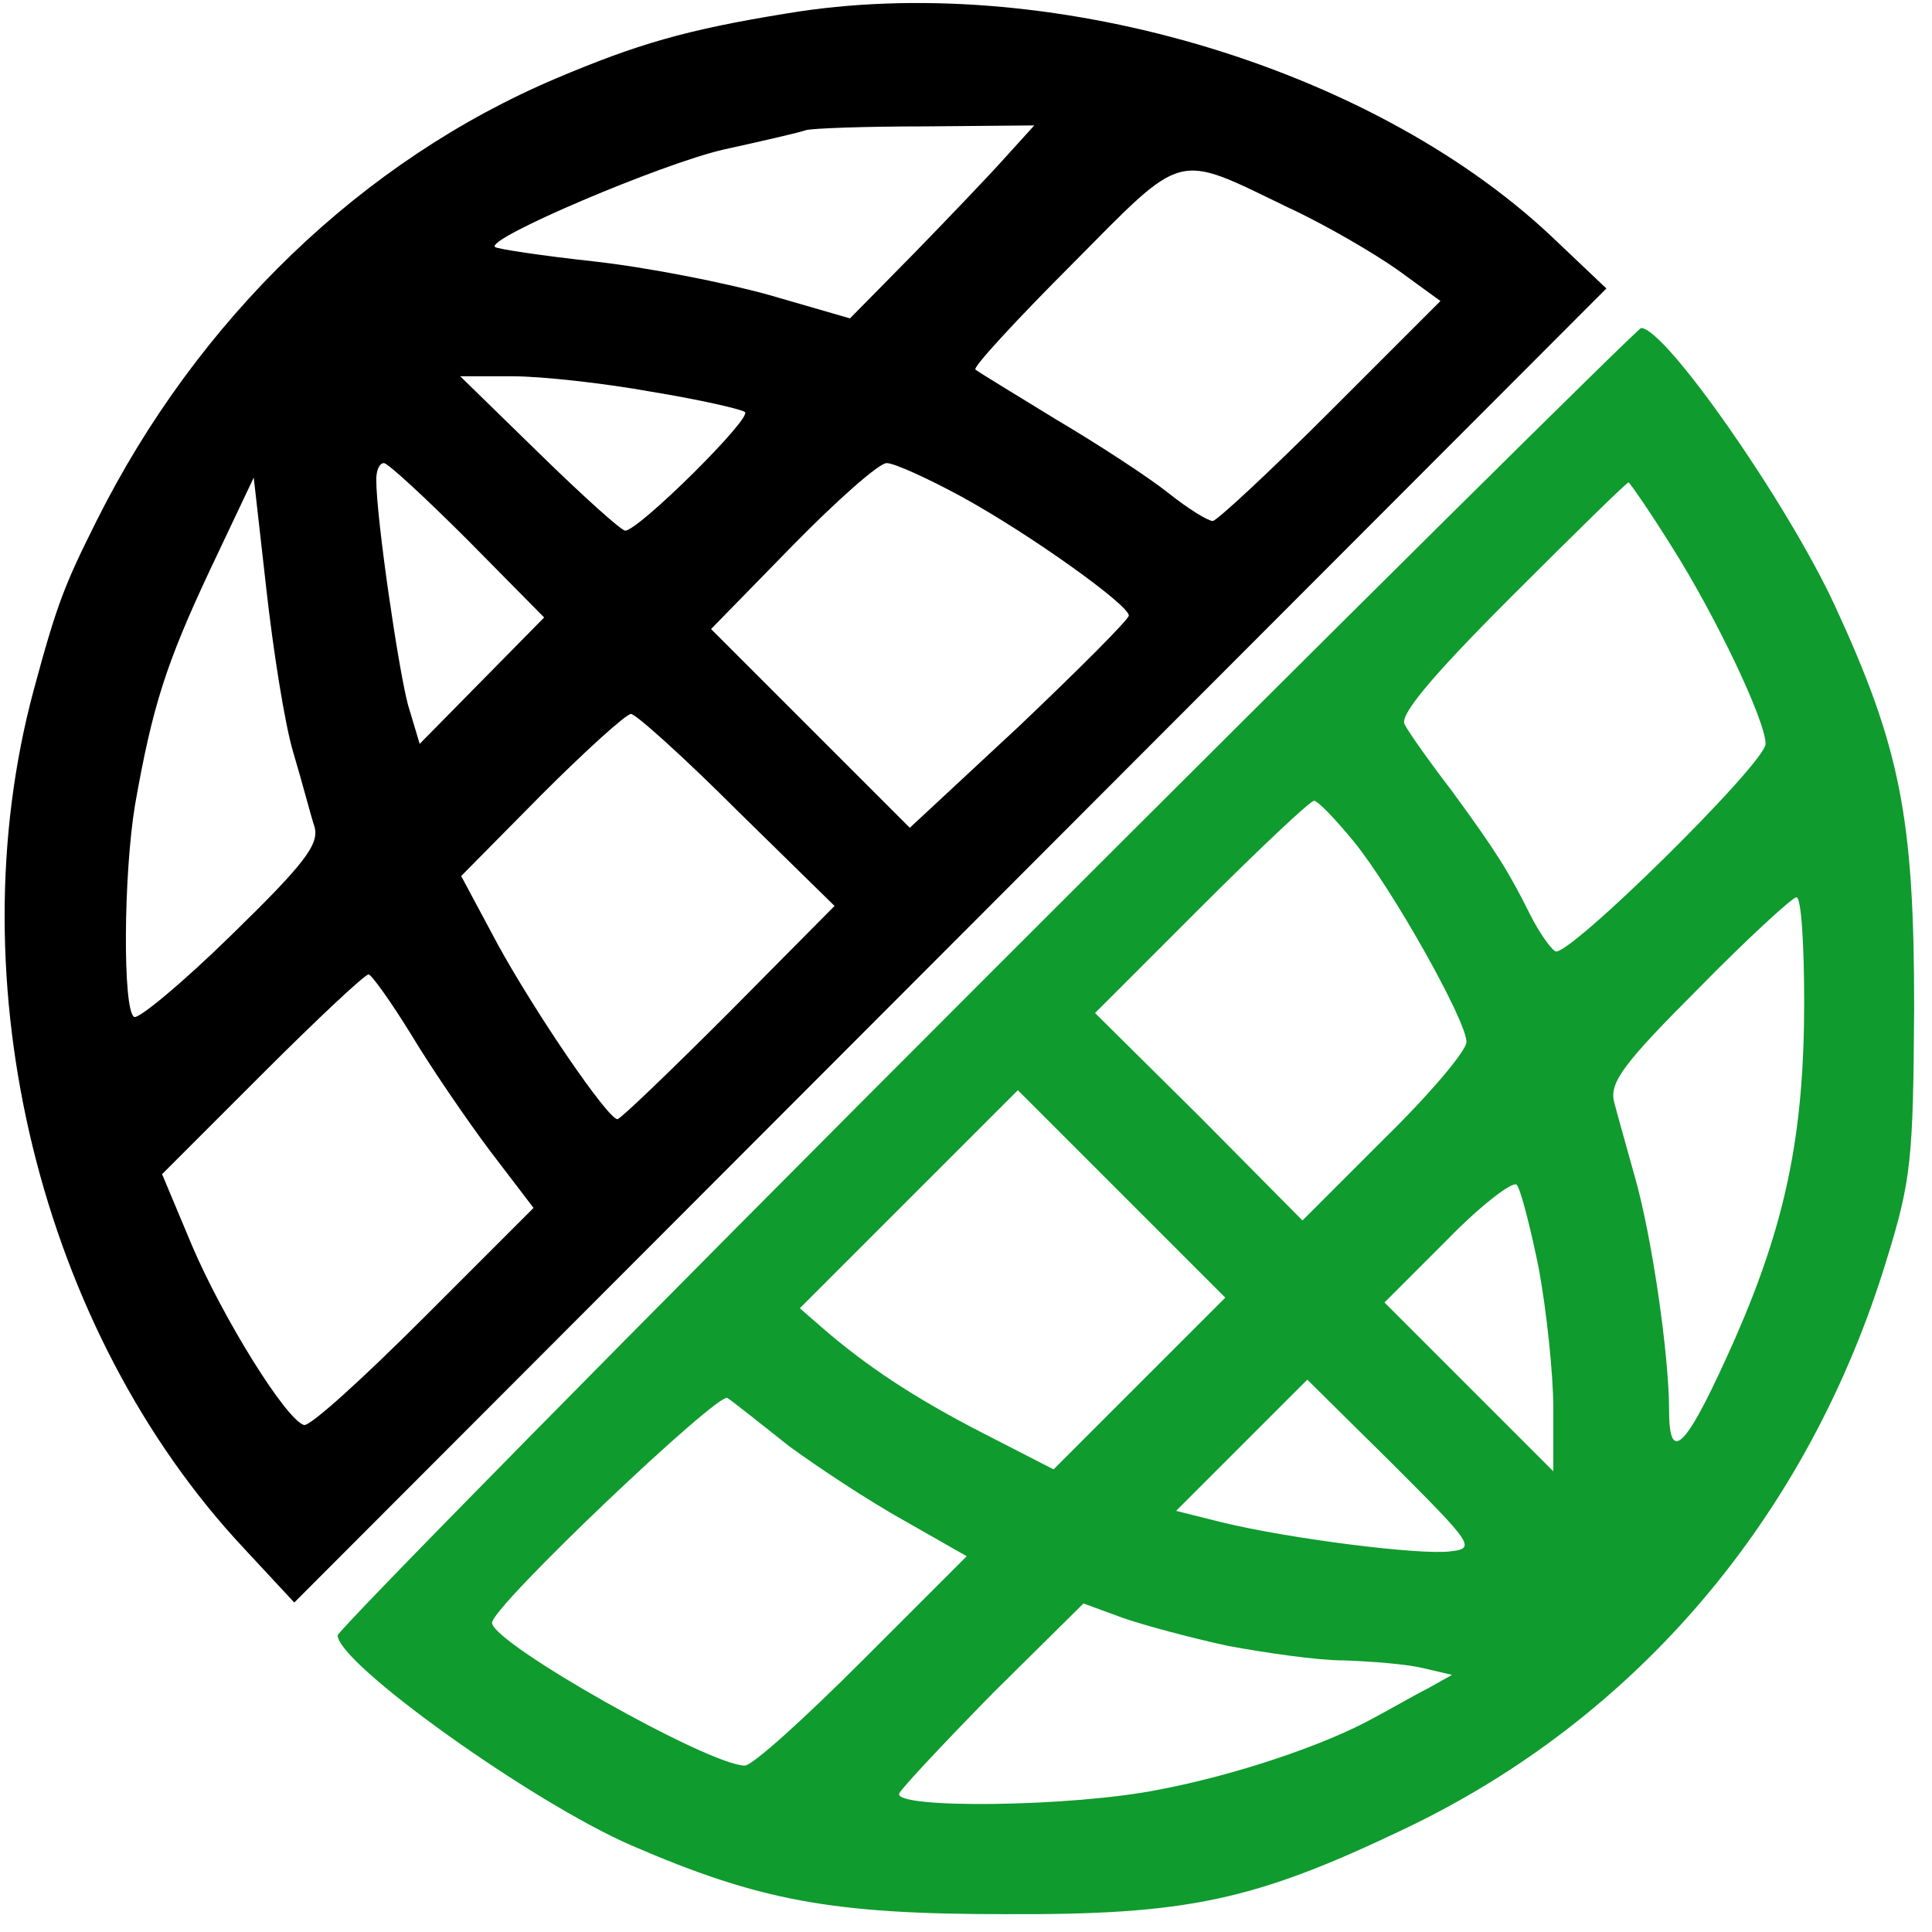
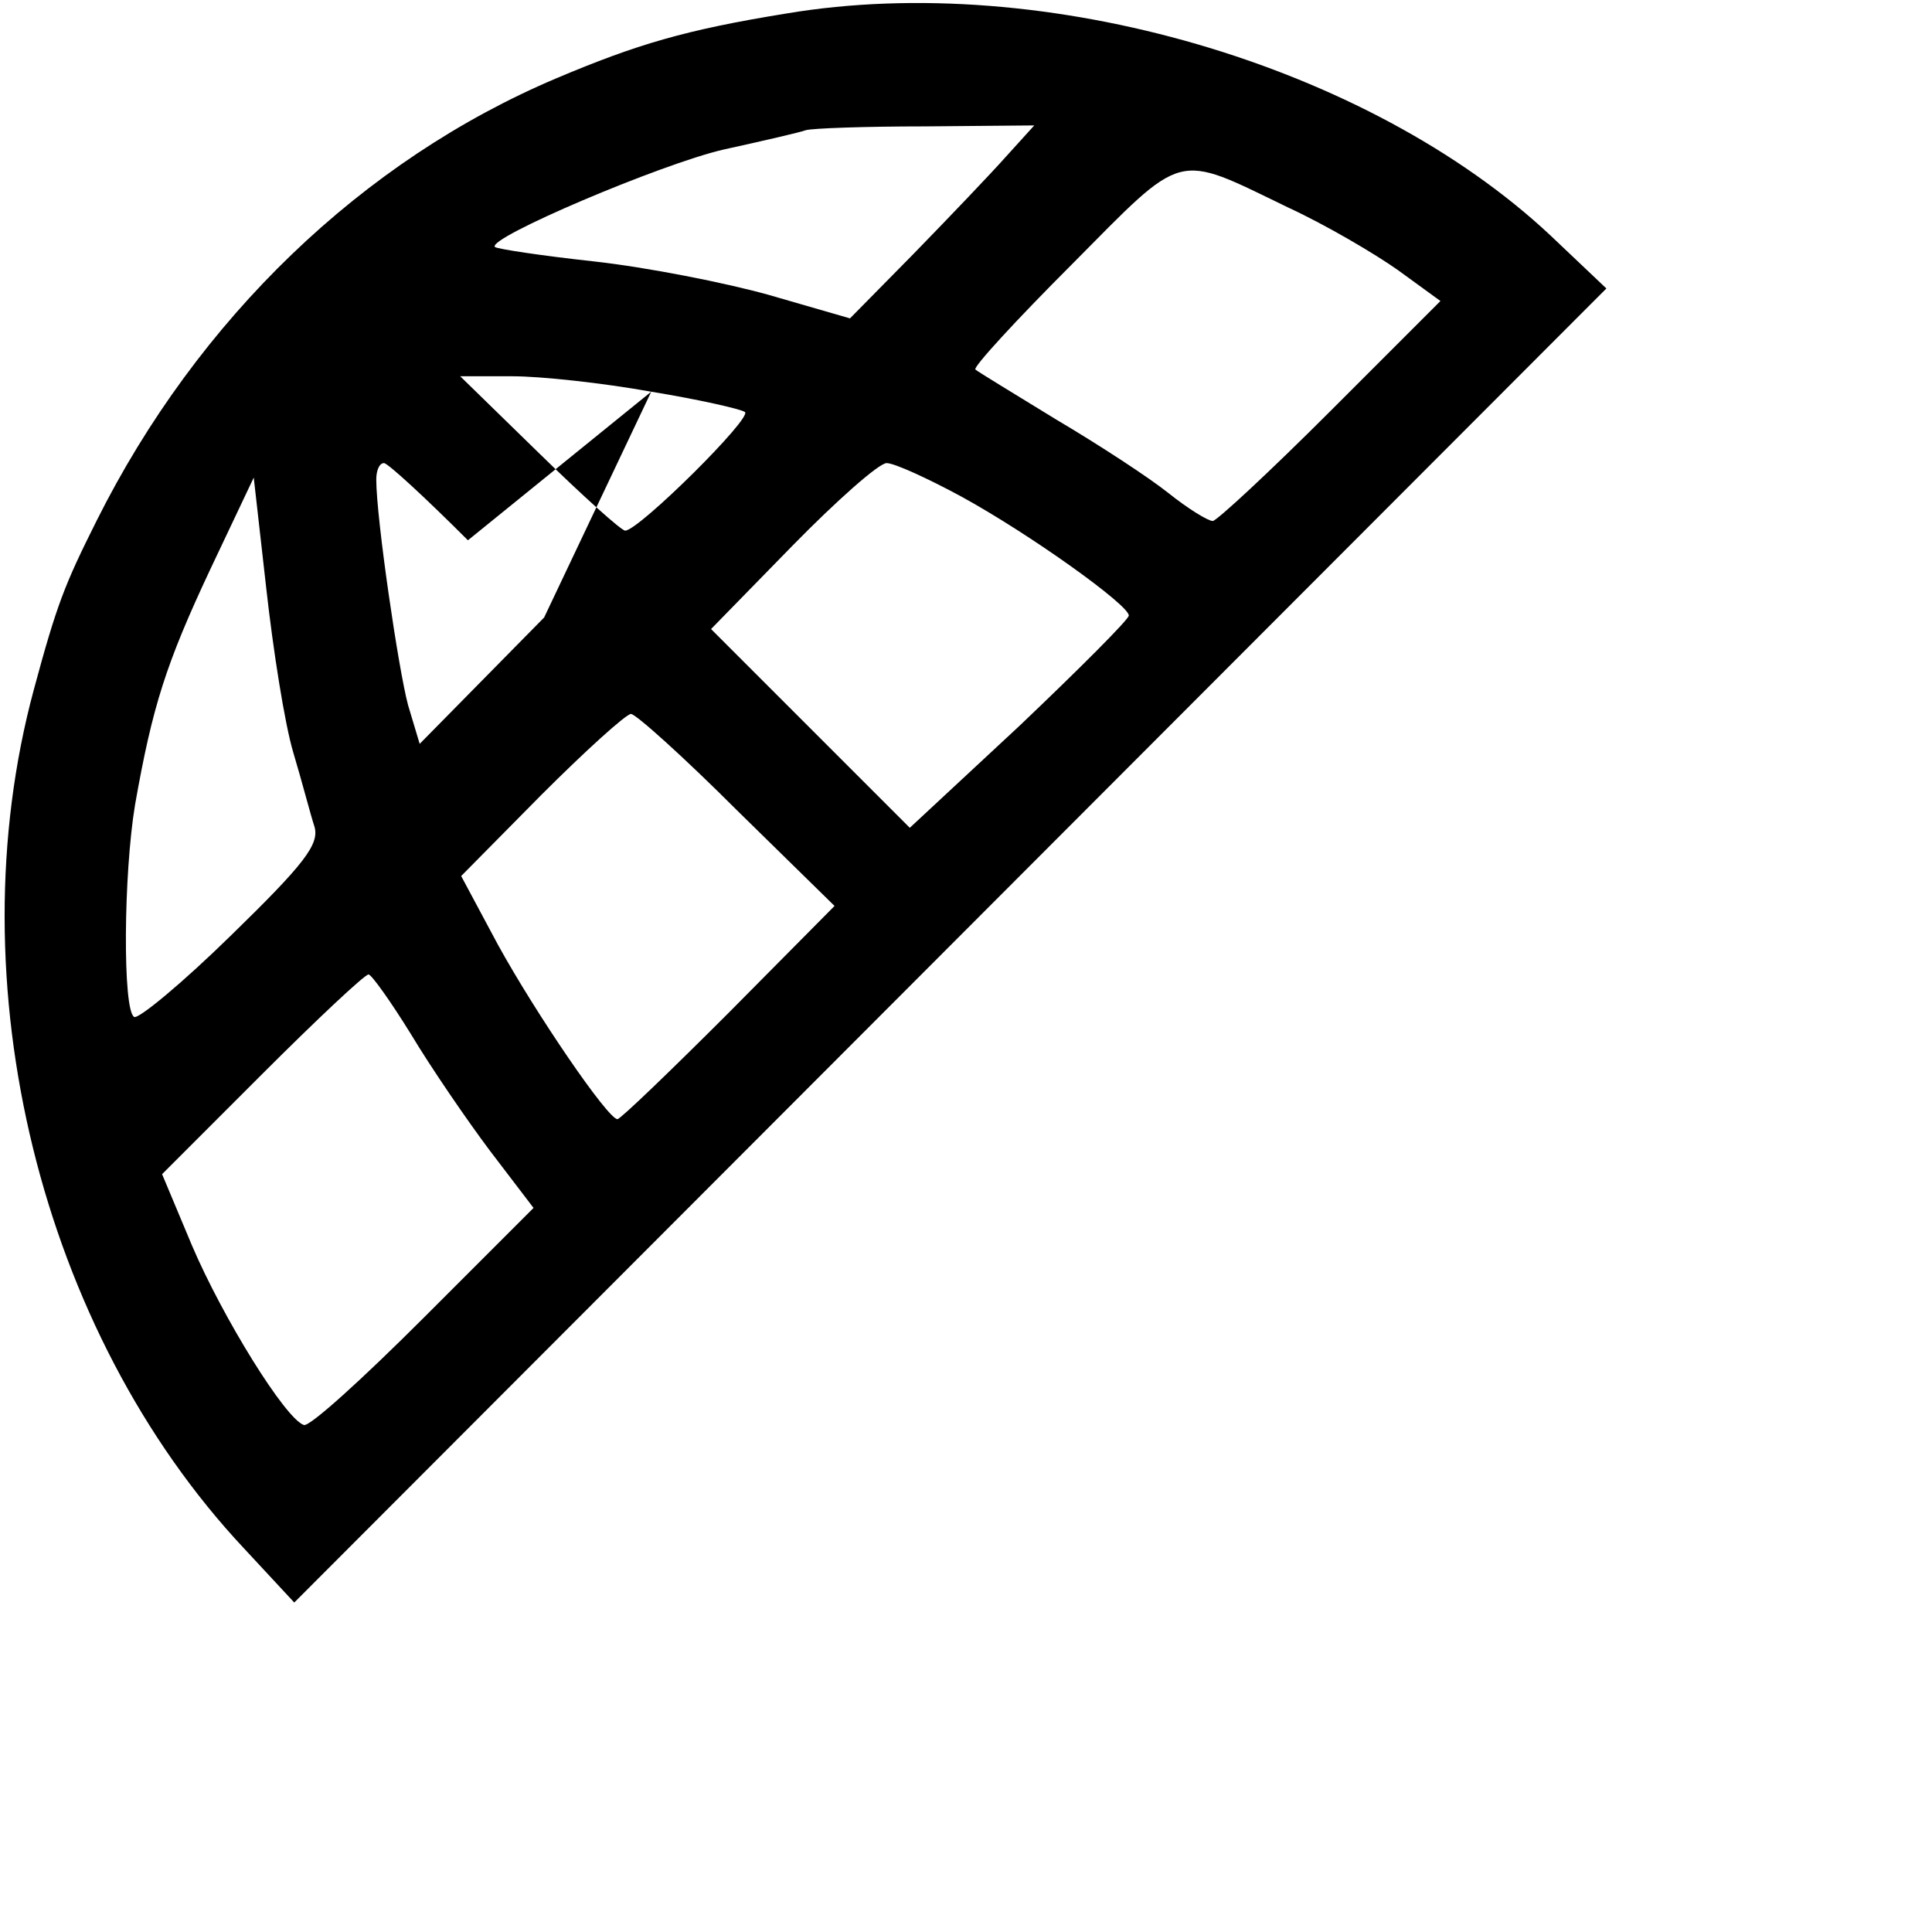
<svg xmlns="http://www.w3.org/2000/svg" width="267" height="267" viewBox="0 0 267 267" fill="none">
-   <path d="M108.667 1.867C94.667 4.133 88 6.133 76.933 10.8C50.133 22.133 27.334 44 13.334 72C8.934 80.8 7.867 83.467 4.667 95.333C-6.266 135.867 5.6 184 33.733 214L40.667 221.467L131.334 130.667L222 39.867L214.267 32.533C189.067 8.933 144.4 -4.133 108.667 1.867ZM139.067 21.6C136.934 24 131.2 30 126.267 35.067L117.467 44L106.4 40.8C100.267 39.067 89.334 36.933 82.133 36.133C74.8 35.333 68.667 34.4 68.4 34.133C67.2 32.933 91.334 22.667 100 20.667C105.467 19.467 110.667 18.267 111.334 18C112.134 17.733 119.467 17.467 127.867 17.467L142.934 17.333L139.067 21.6ZM178 28.667C183.2 31.067 190 35.067 193.2 37.333L199.067 41.6L183.867 56.8C175.467 65.2 168.134 72 167.6 72C166.934 72 164.134 70.267 161.467 68.133C158.8 66 151.867 61.467 146 58C140.134 54.4 135.067 51.333 134.8 51.067C134.4 50.8 140.4 44.267 148.134 36.533C163.867 20.667 162.267 21.067 178 28.667ZM90 54.133C96.534 55.2 102.4 56.533 102.934 56.933C104.134 57.6 88.267 73.333 86.4 73.333C85.867 73.333 80.534 68.533 74.534 62.667L63.6 52H70.8C74.8 52 83.334 52.933 90 54.133ZM64.667 74.667L75.2 85.333L66.667 94L58 102.8L56.4 97.467C55.067 92.533 52 71.6 52 66.267C52 65.067 52.4 64 53.067 64C53.6 64 58.8 68.8 64.667 74.667ZM132.934 68.667C142.4 73.867 156 83.6 156 85.067C156 85.6 149.2 92.4 140.934 100.267L125.734 114.4L112 100.667L98.267 86.933L109.467 75.467C115.6 69.2 121.467 64 122.534 64C123.6 64 128.267 66.133 132.934 68.667ZM40.533 104C41.733 108 42.934 112.667 43.467 114.267C44.133 116.667 42.133 119.333 32 129.2C25.2 135.867 19.067 140.933 18.534 140.533C16.933 139.6 17.067 120.8 18.667 111.2C21.067 97.6 22.933 91.733 29.067 78.667L35.067 66L36.8 81.333C37.733 89.733 39.334 100 40.533 104ZM101.867 112L115.334 125.2L100.667 140C92.667 148 85.734 154.667 85.334 154.667C84 154.667 74 140 68.8 130.533L63.733 121.067L74.8 109.867C80.933 103.733 86.534 98.667 87.2 98.667C87.867 98.667 94.534 104.667 101.867 112ZM56.8 142.933C59.6 147.6 64.534 154.8 67.734 159.067L73.734 166.933L58.533 182.133C50.133 190.533 42.8 197.2 42 196.933C39.467 196.133 30.8 182.133 26.534 172.133L22.4 162.267L36.133 148.533C43.733 140.933 50.4 134.667 50.934 134.667C51.334 134.667 54 138.4 56.8 142.933Z" fill="black" />
-   <path d="M136.267 135.067C87.067 184.267 46.667 225.333 46.667 226C46.667 229.867 73.467 249.067 87.334 255.067C104.934 262.667 114.934 264.533 138.667 264.533C164.134 264.667 173.334 262.667 194 252.8C226.267 237.467 250 209.467 260.8 173.867C264.134 163.067 264.4 160.133 264.534 139.333C264.534 113.067 262.667 103.333 253.467 83.467C246.8 69.2 230.134 45.333 226.8 45.333C226.4 45.333 185.6 85.733 136.267 135.067ZM231.067 75.6C237.067 85.067 244 99.6 244 102.8C244 105.467 216.534 132.533 214.934 131.467C214.267 131.067 212.667 128.8 211.467 126.4C208.4 120.267 206.8 117.733 200.667 109.333C197.6 105.333 194.667 101.2 194.134 100.133C193.334 98.933 197.6 93.733 208.8 82.533C217.467 73.867 224.8 66.667 225.067 66.667C225.2 66.667 228 70.667 231.067 75.6ZM187.067 116.267C192.4 122.8 202.667 141.067 202.667 144C202.667 145.2 197.6 151.2 191.334 157.333L180 168.667L165.734 154.267L151.334 140L166 125.333C174 117.333 181.067 110.667 181.6 110.667C182.134 110.667 184.534 113.2 187.067 116.267ZM249.334 138.533C249.334 156.667 246.8 168.933 239.867 184.8C233.2 199.867 230.667 202.8 230.667 194.933C230.667 187.2 228.267 170.667 225.867 162.4C224.8 158.533 223.467 153.867 223.067 152.267C222.4 149.6 224.4 146.933 234.8 136.533C241.6 129.6 247.734 124 248.267 124C248.934 124 249.334 130.533 249.334 138.533ZM157.467 191.2L145.6 203.067L135.734 198C126.134 193.067 119.6 188.667 113.6 183.467L110.534 180.8L125.6 165.733L140.667 150.667L154.934 164.933L169.334 179.333L157.467 191.2ZM212.667 175.333C213.734 181.2 214.667 189.867 214.667 194.667V203.333L203.067 191.733L191.334 180L200 171.333C204.667 166.533 209.067 163.2 209.6 163.733C210.134 164.267 211.467 169.467 212.667 175.333ZM200.4 214.4C196.267 214.933 178.267 212.667 168.934 210.4L162.534 208.8L171.6 199.733L180.667 190.667L192.4 202.267C203.6 213.467 204 214 200.4 214.4ZM109.067 199.867C113.067 202.8 120.134 207.467 124.934 210.133L133.6 215.067L119.2 229.467C111.2 237.467 104 244 102.934 244C98 244 68 227.067 68 224.267C68 222 99.334 192.267 100.534 193.2C101.334 193.733 105.2 196.8 109.067 199.867ZM169.734 227.467C174.8 228.4 182 229.467 185.734 229.467C189.6 229.6 194.534 230 196.667 230.533L200.667 231.467L197.334 233.333C195.467 234.267 192.267 236.133 190 237.333C183.067 241.2 170.667 245.333 160.134 247.333C148.134 249.733 123.6 250 124.267 247.867C124.534 247.2 130.4 240.933 137.2 234L149.734 221.6L155.2 223.6C158.267 224.667 164.8 226.4 169.734 227.467Z" fill="#0F9B2E" />
+   <path d="M108.667 1.867C94.667 4.133 88 6.133 76.933 10.8C50.133 22.133 27.334 44 13.334 72C8.934 80.8 7.867 83.467 4.667 95.333C-6.266 135.867 5.6 184 33.733 214L40.667 221.467L131.334 130.667L222 39.867L214.267 32.533C189.067 8.933 144.4 -4.133 108.667 1.867ZM139.067 21.6C136.934 24 131.2 30 126.267 35.067L117.467 44L106.4 40.8C100.267 39.067 89.334 36.933 82.133 36.133C74.8 35.333 68.667 34.4 68.4 34.133C67.2 32.933 91.334 22.667 100 20.667C105.467 19.467 110.667 18.267 111.334 18C112.134 17.733 119.467 17.467 127.867 17.467L142.934 17.333L139.067 21.6ZM178 28.667C183.2 31.067 190 35.067 193.2 37.333L199.067 41.6L183.867 56.8C175.467 65.2 168.134 72 167.6 72C166.934 72 164.134 70.267 161.467 68.133C158.8 66 151.867 61.467 146 58C140.134 54.4 135.067 51.333 134.8 51.067C134.4 50.8 140.4 44.267 148.134 36.533C163.867 20.667 162.267 21.067 178 28.667ZM90 54.133C96.534 55.2 102.4 56.533 102.934 56.933C104.134 57.6 88.267 73.333 86.4 73.333C85.867 73.333 80.534 68.533 74.534 62.667L63.6 52H70.8C74.8 52 83.334 52.933 90 54.133ZL75.2 85.333L66.667 94L58 102.8L56.4 97.467C55.067 92.533 52 71.6 52 66.267C52 65.067 52.4 64 53.067 64C53.6 64 58.8 68.8 64.667 74.667ZM132.934 68.667C142.4 73.867 156 83.6 156 85.067C156 85.6 149.2 92.4 140.934 100.267L125.734 114.4L112 100.667L98.267 86.933L109.467 75.467C115.6 69.2 121.467 64 122.534 64C123.6 64 128.267 66.133 132.934 68.667ZM40.533 104C41.733 108 42.934 112.667 43.467 114.267C44.133 116.667 42.133 119.333 32 129.2C25.2 135.867 19.067 140.933 18.534 140.533C16.933 139.6 17.067 120.8 18.667 111.2C21.067 97.6 22.933 91.733 29.067 78.667L35.067 66L36.8 81.333C37.733 89.733 39.334 100 40.533 104ZM101.867 112L115.334 125.2L100.667 140C92.667 148 85.734 154.667 85.334 154.667C84 154.667 74 140 68.8 130.533L63.733 121.067L74.8 109.867C80.933 103.733 86.534 98.667 87.2 98.667C87.867 98.667 94.534 104.667 101.867 112ZM56.8 142.933C59.6 147.6 64.534 154.8 67.734 159.067L73.734 166.933L58.533 182.133C50.133 190.533 42.8 197.2 42 196.933C39.467 196.133 30.8 182.133 26.534 172.133L22.4 162.267L36.133 148.533C43.733 140.933 50.4 134.667 50.934 134.667C51.334 134.667 54 138.4 56.8 142.933Z" fill="black" />
</svg>